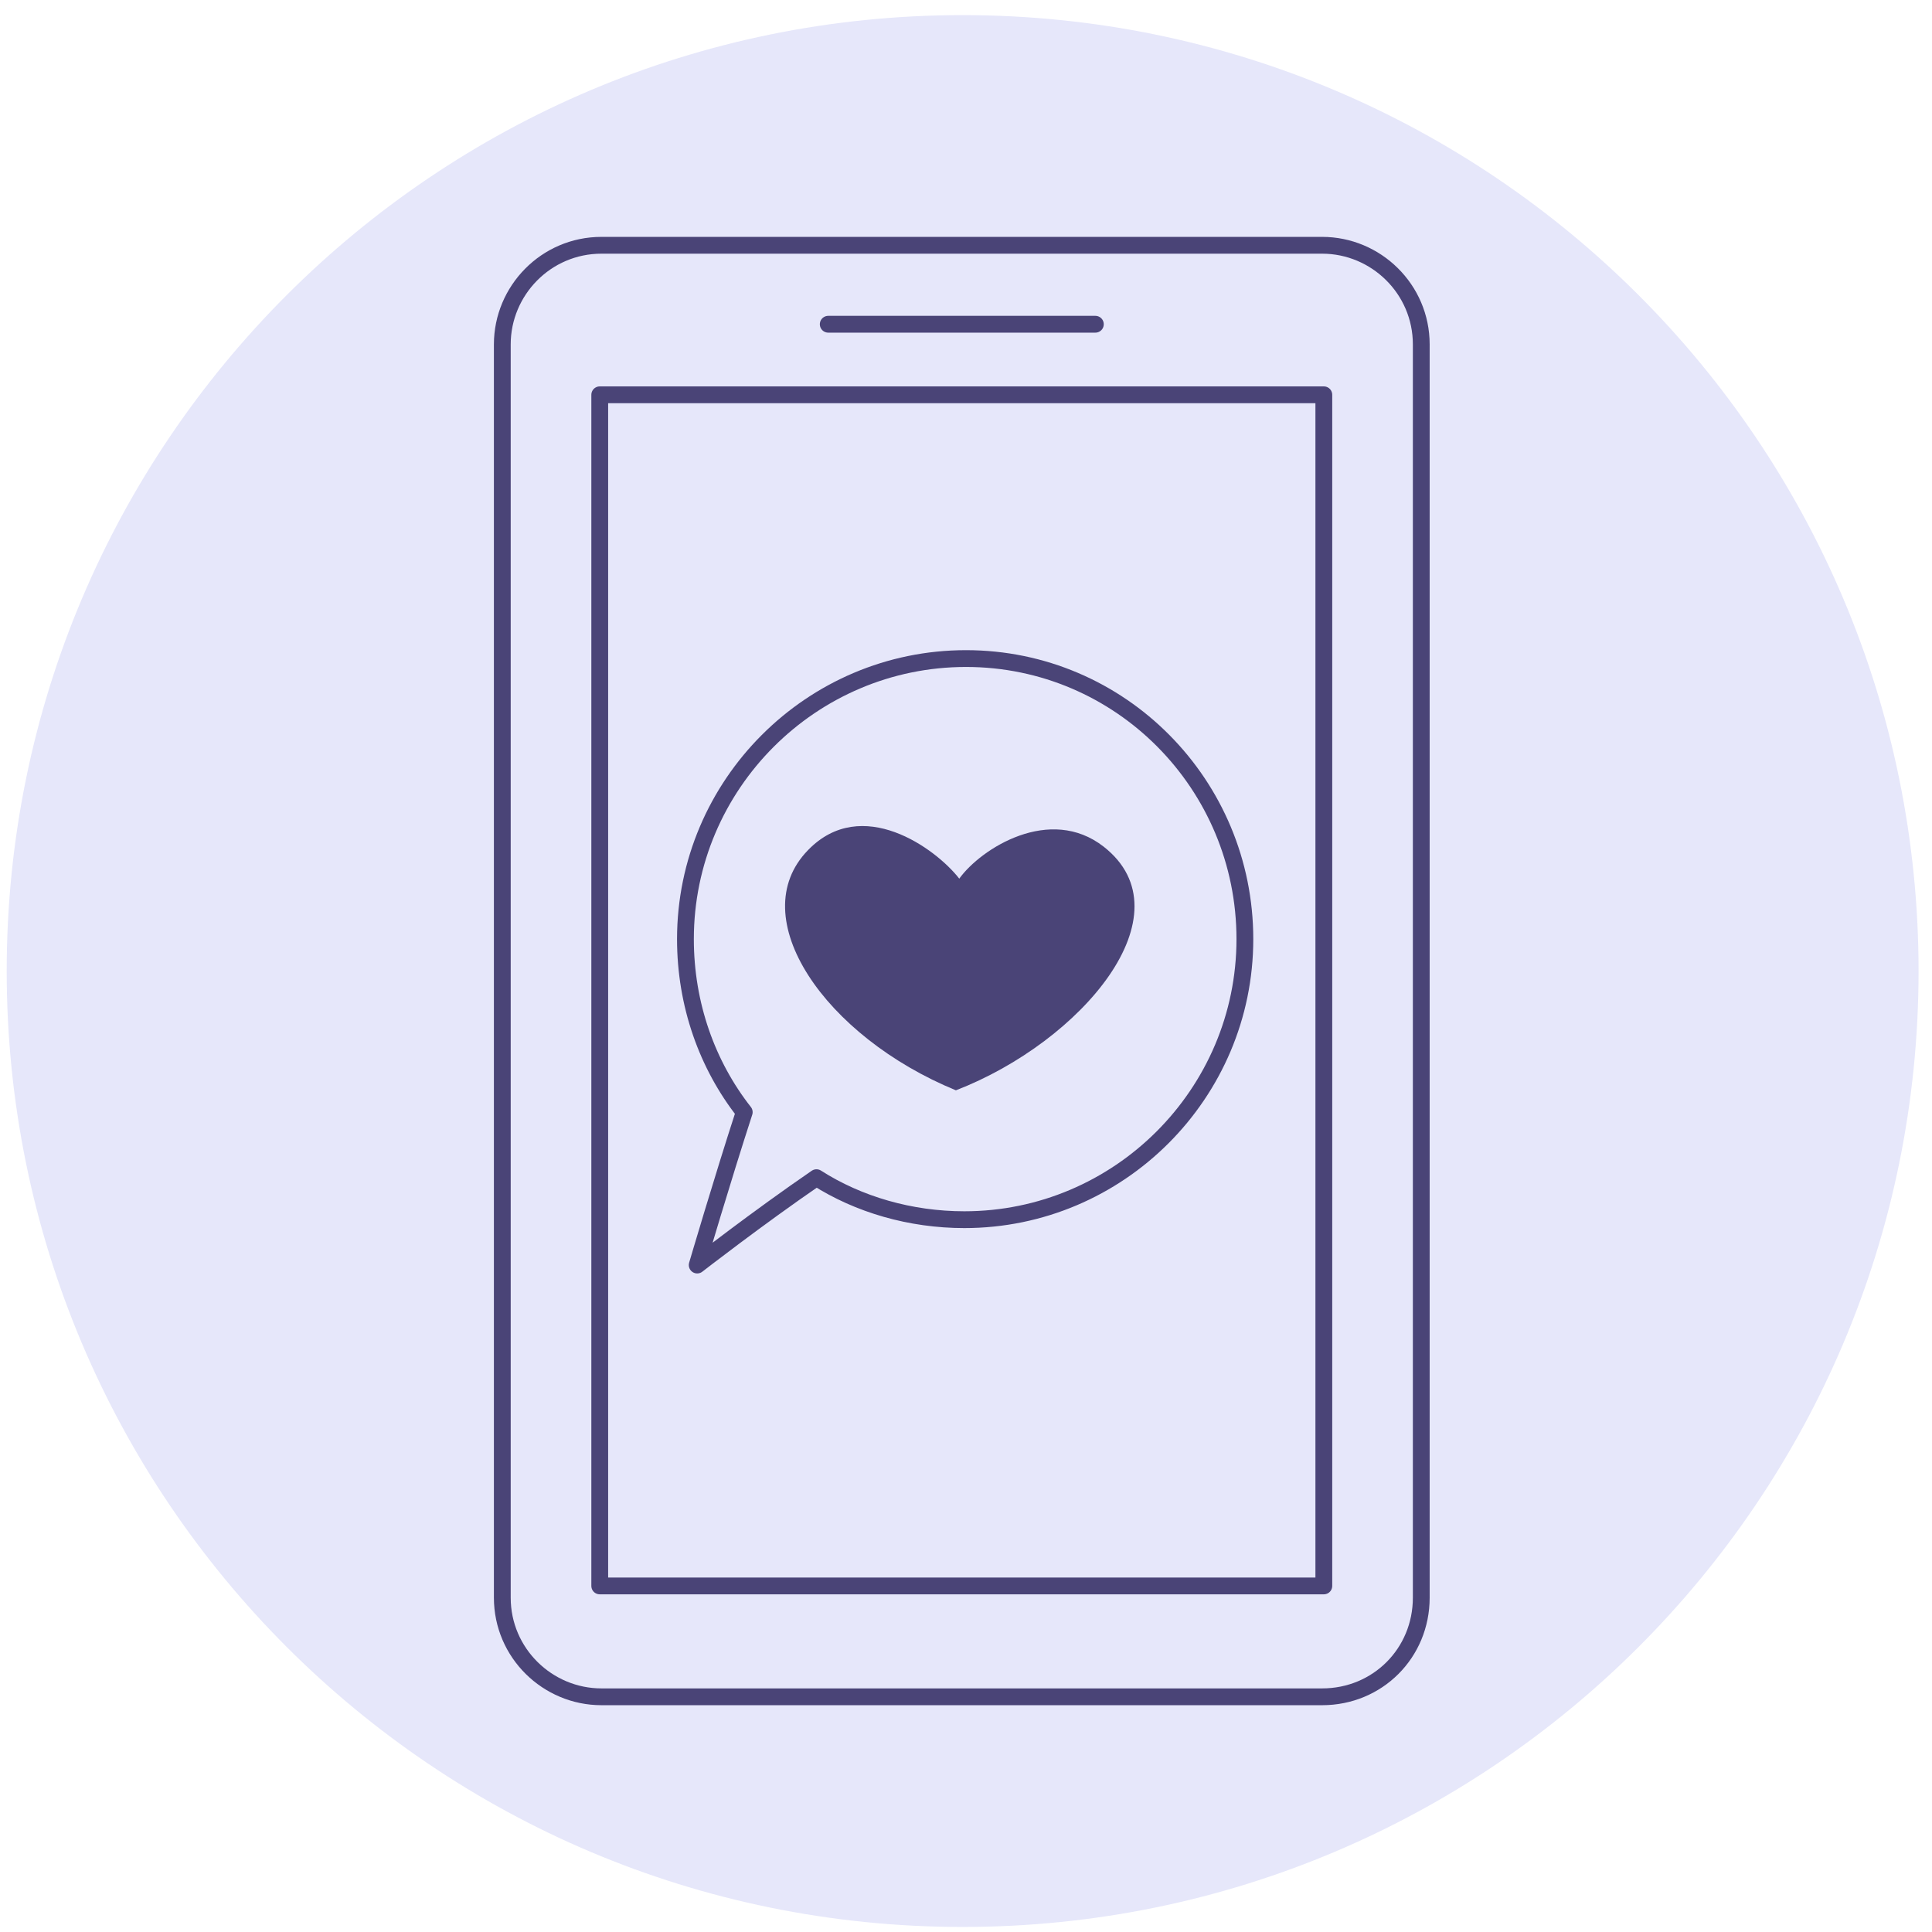
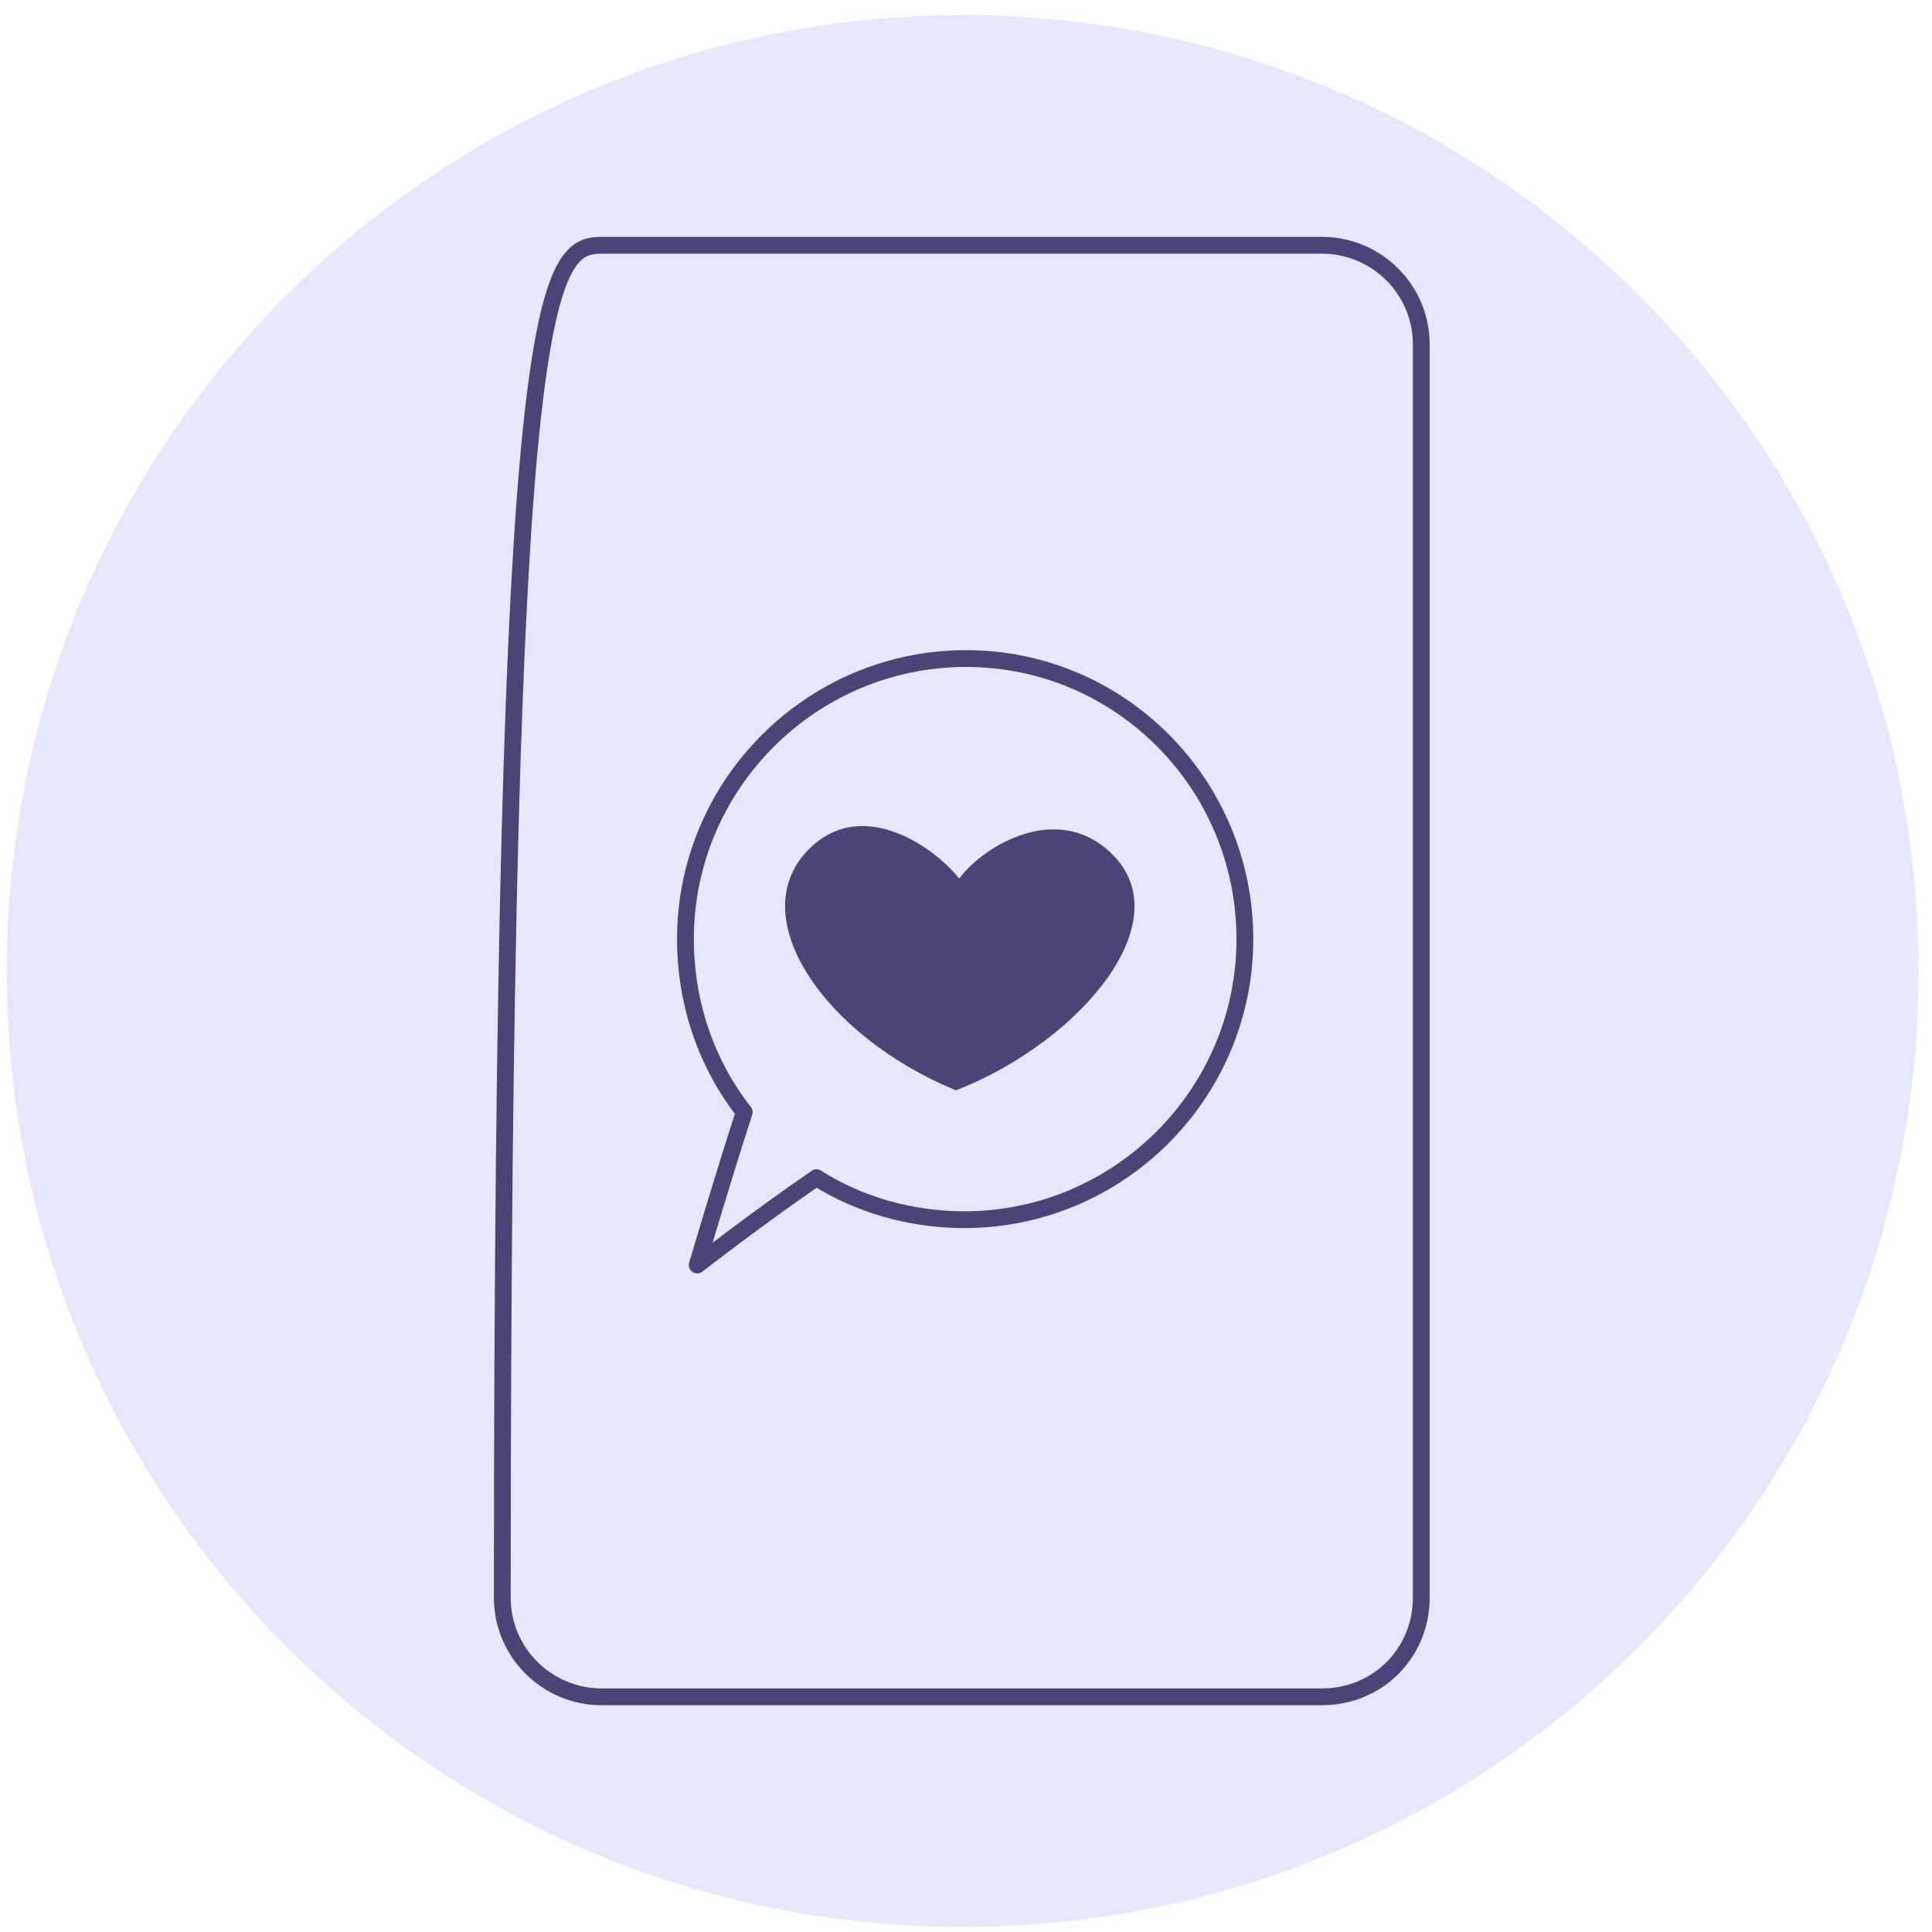
<svg xmlns="http://www.w3.org/2000/svg" width="115" height="115" viewBox="0 0 115 115" fill="none">
  <path d="M57.299 114.7C88.724 114.7 114.2 89.225 114.2 57.8C114.2 26.375 88.724 0.9 57.299 0.9C25.874 0.9 0.399 26.375 0.399 57.8C0.399 89.225 25.874 114.7 57.299 114.7Z" fill="#E6E7FA" />
-   <path d="M78.699 101H35.799C32.599 101 29.899 98.4 29.899 95.1V20.5C29.899 17.3 32.499 14.6 35.799 14.6H78.699C81.899 14.6 84.599 17.2 84.599 20.5V95.1C84.599 98.4 81.999 101 78.699 101Z" stroke="#4A4477" stroke-miterlimit="10" />
-   <path d="M78.799 23.5H35.699V94.4H78.799V23.5Z" stroke="#4A4477" stroke-miterlimit="10" stroke-linecap="round" stroke-linejoin="round" />
-   <path d="M49.3 19.3H65.2" stroke="#4A4477" stroke-miterlimit="10" stroke-linecap="round" stroke-linejoin="round" />
+   <path d="M78.699 101H35.799C32.599 101 29.899 98.4 29.899 95.1C29.899 17.3 32.499 14.6 35.799 14.6H78.699C81.899 14.6 84.599 17.2 84.599 20.5V95.1C84.599 98.4 81.999 101 78.699 101Z" stroke="#4A4477" stroke-miterlimit="10" />
  <path d="M57.099 52.3C58.399 50.5 62.499 47.9 65.699 50.4C70.799 54.4 64.399 62 56.899 64.9C49.099 61.7 44.199 54.6 48.099 50.6C51.299 47.3 55.699 50.5 57.099 52.3Z" fill="#4A4477" />
  <path d="M74.1 55.9C74.1 65.1 66.6 72.6 57.4 72.6C54.2 72.6 51.1 71.7 48.6 70.1C45.1 72.5 41.5 75.3 41.5 75.3C41.5 75.3 43 70.2 44.3 66.2C42.1 63.4 40.8 59.8 40.8 55.9C40.8 46.7 48.3 39.2 57.5 39.2C66.7 39.2 74.1 46.7 74.1 55.9Z" stroke="#4A4477" stroke-miterlimit="10" stroke-linecap="round" stroke-linejoin="round" />
</svg>